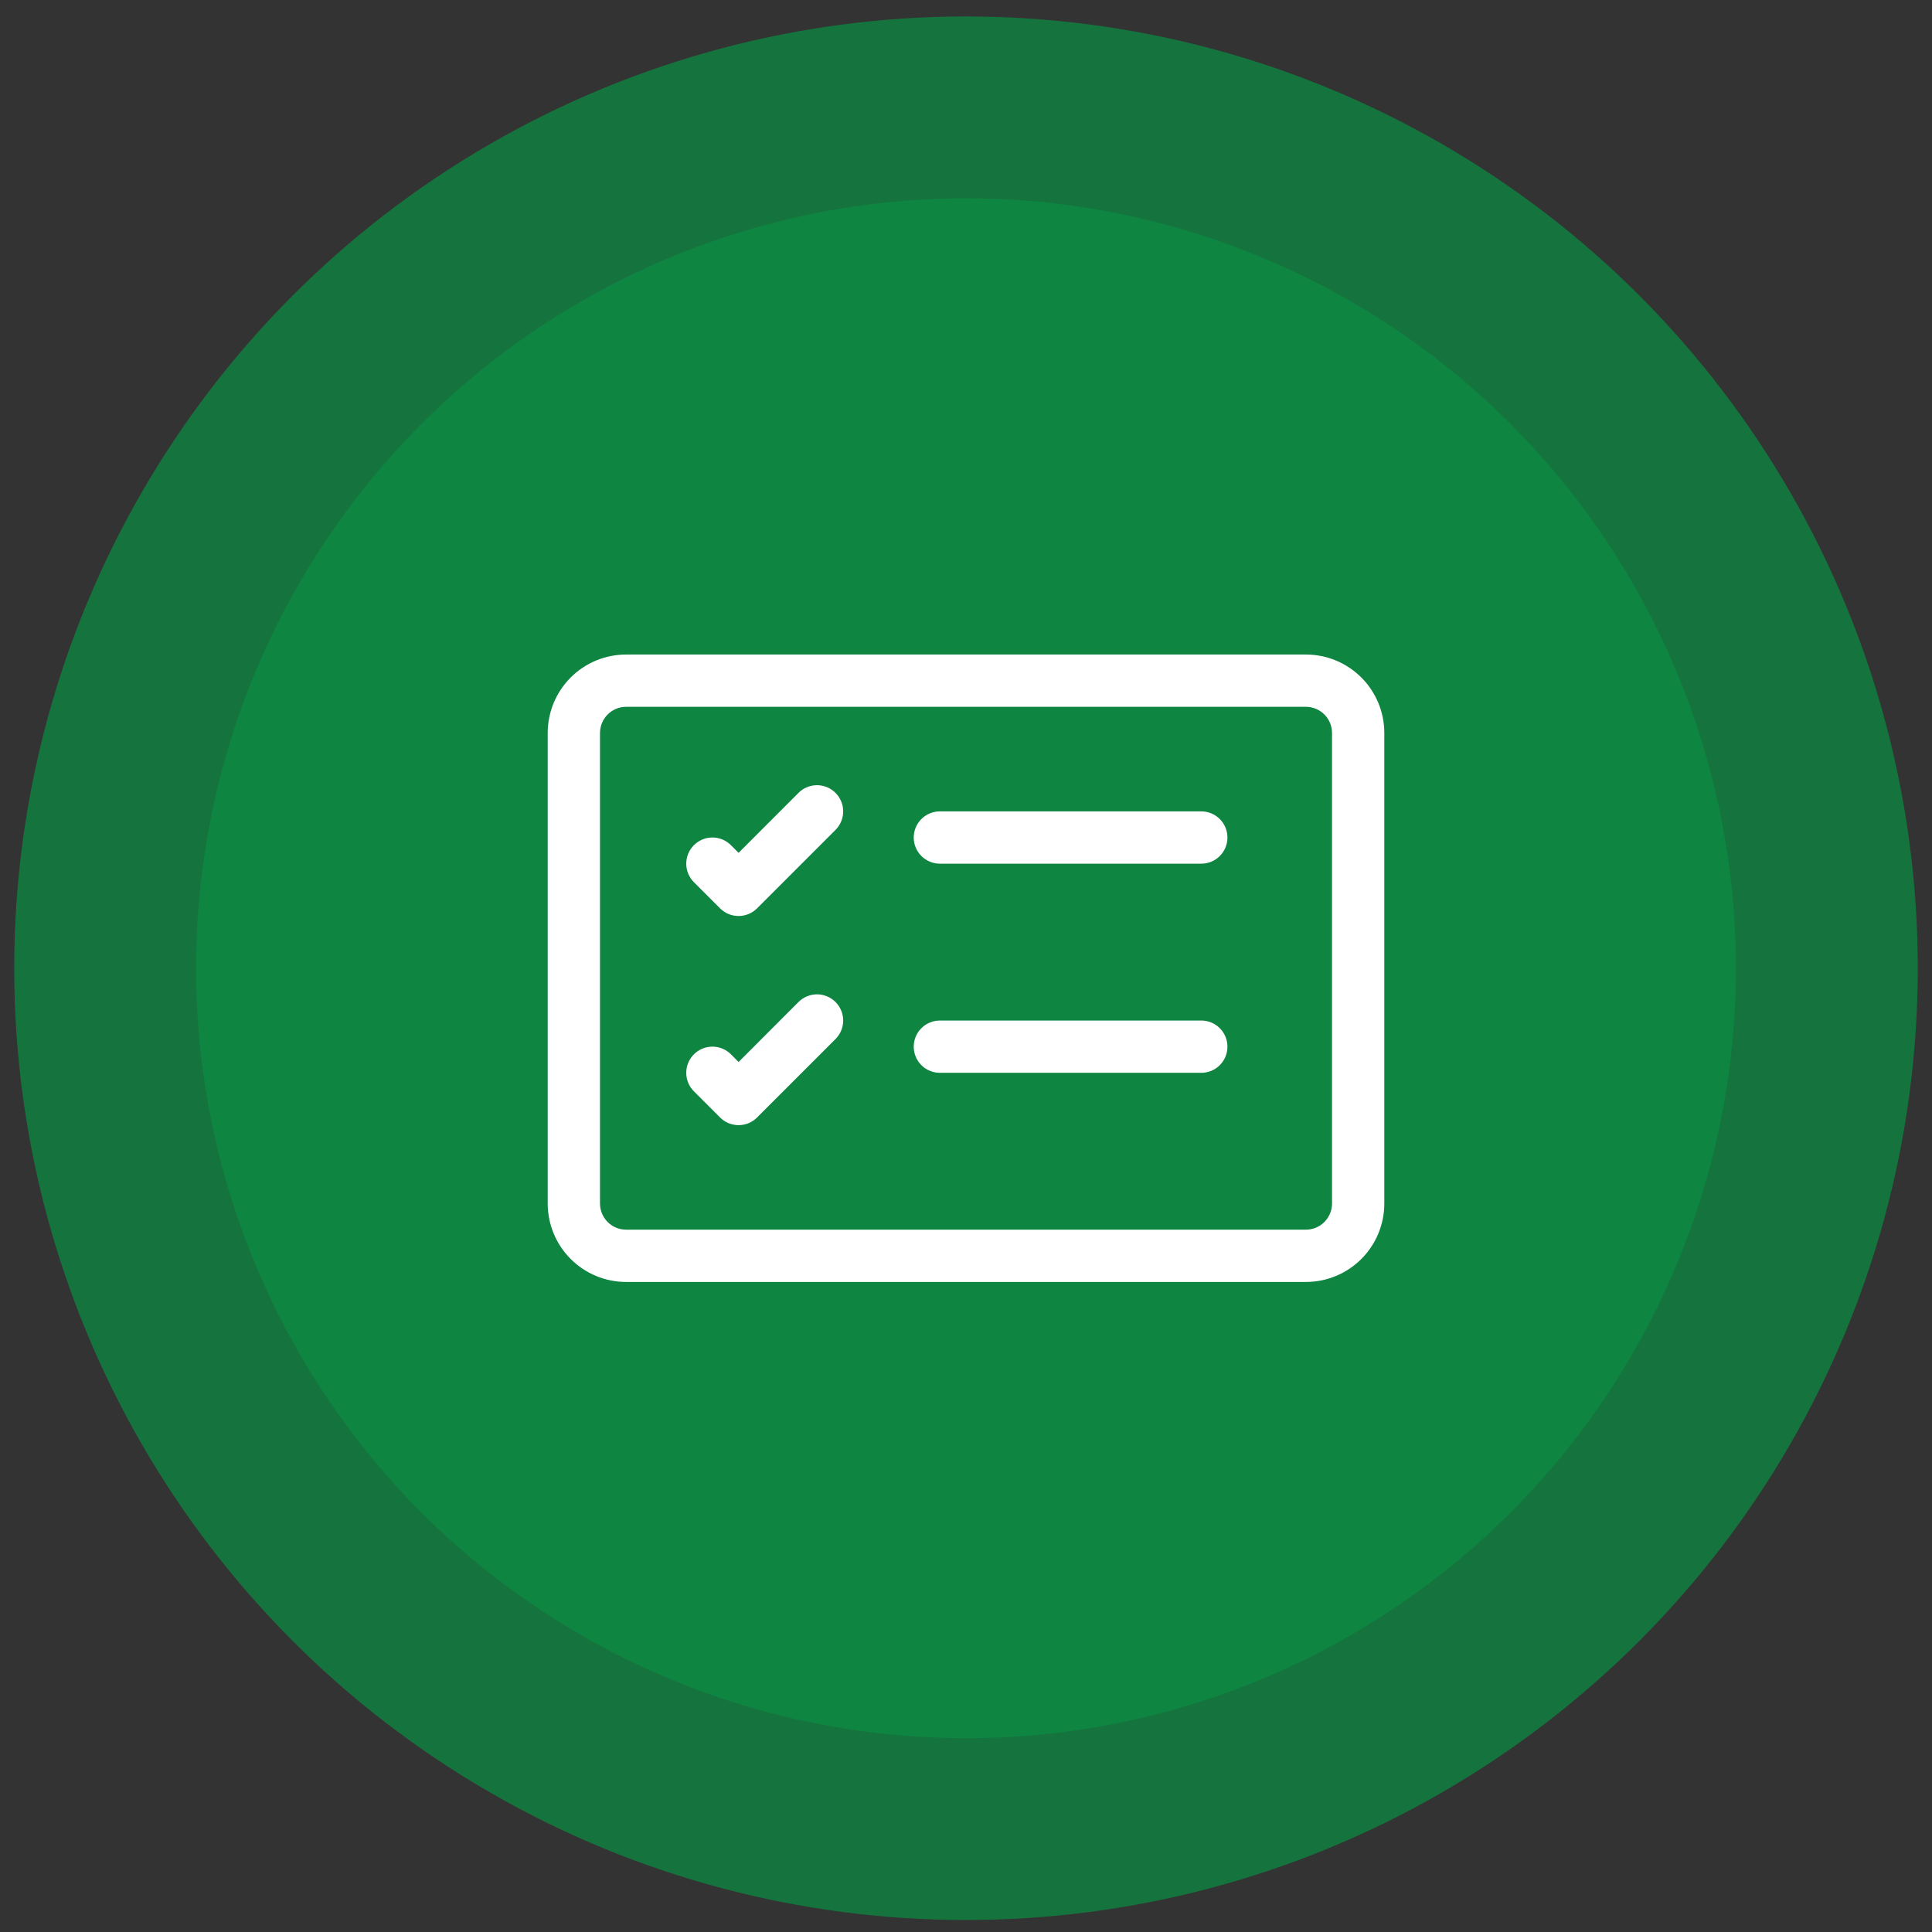
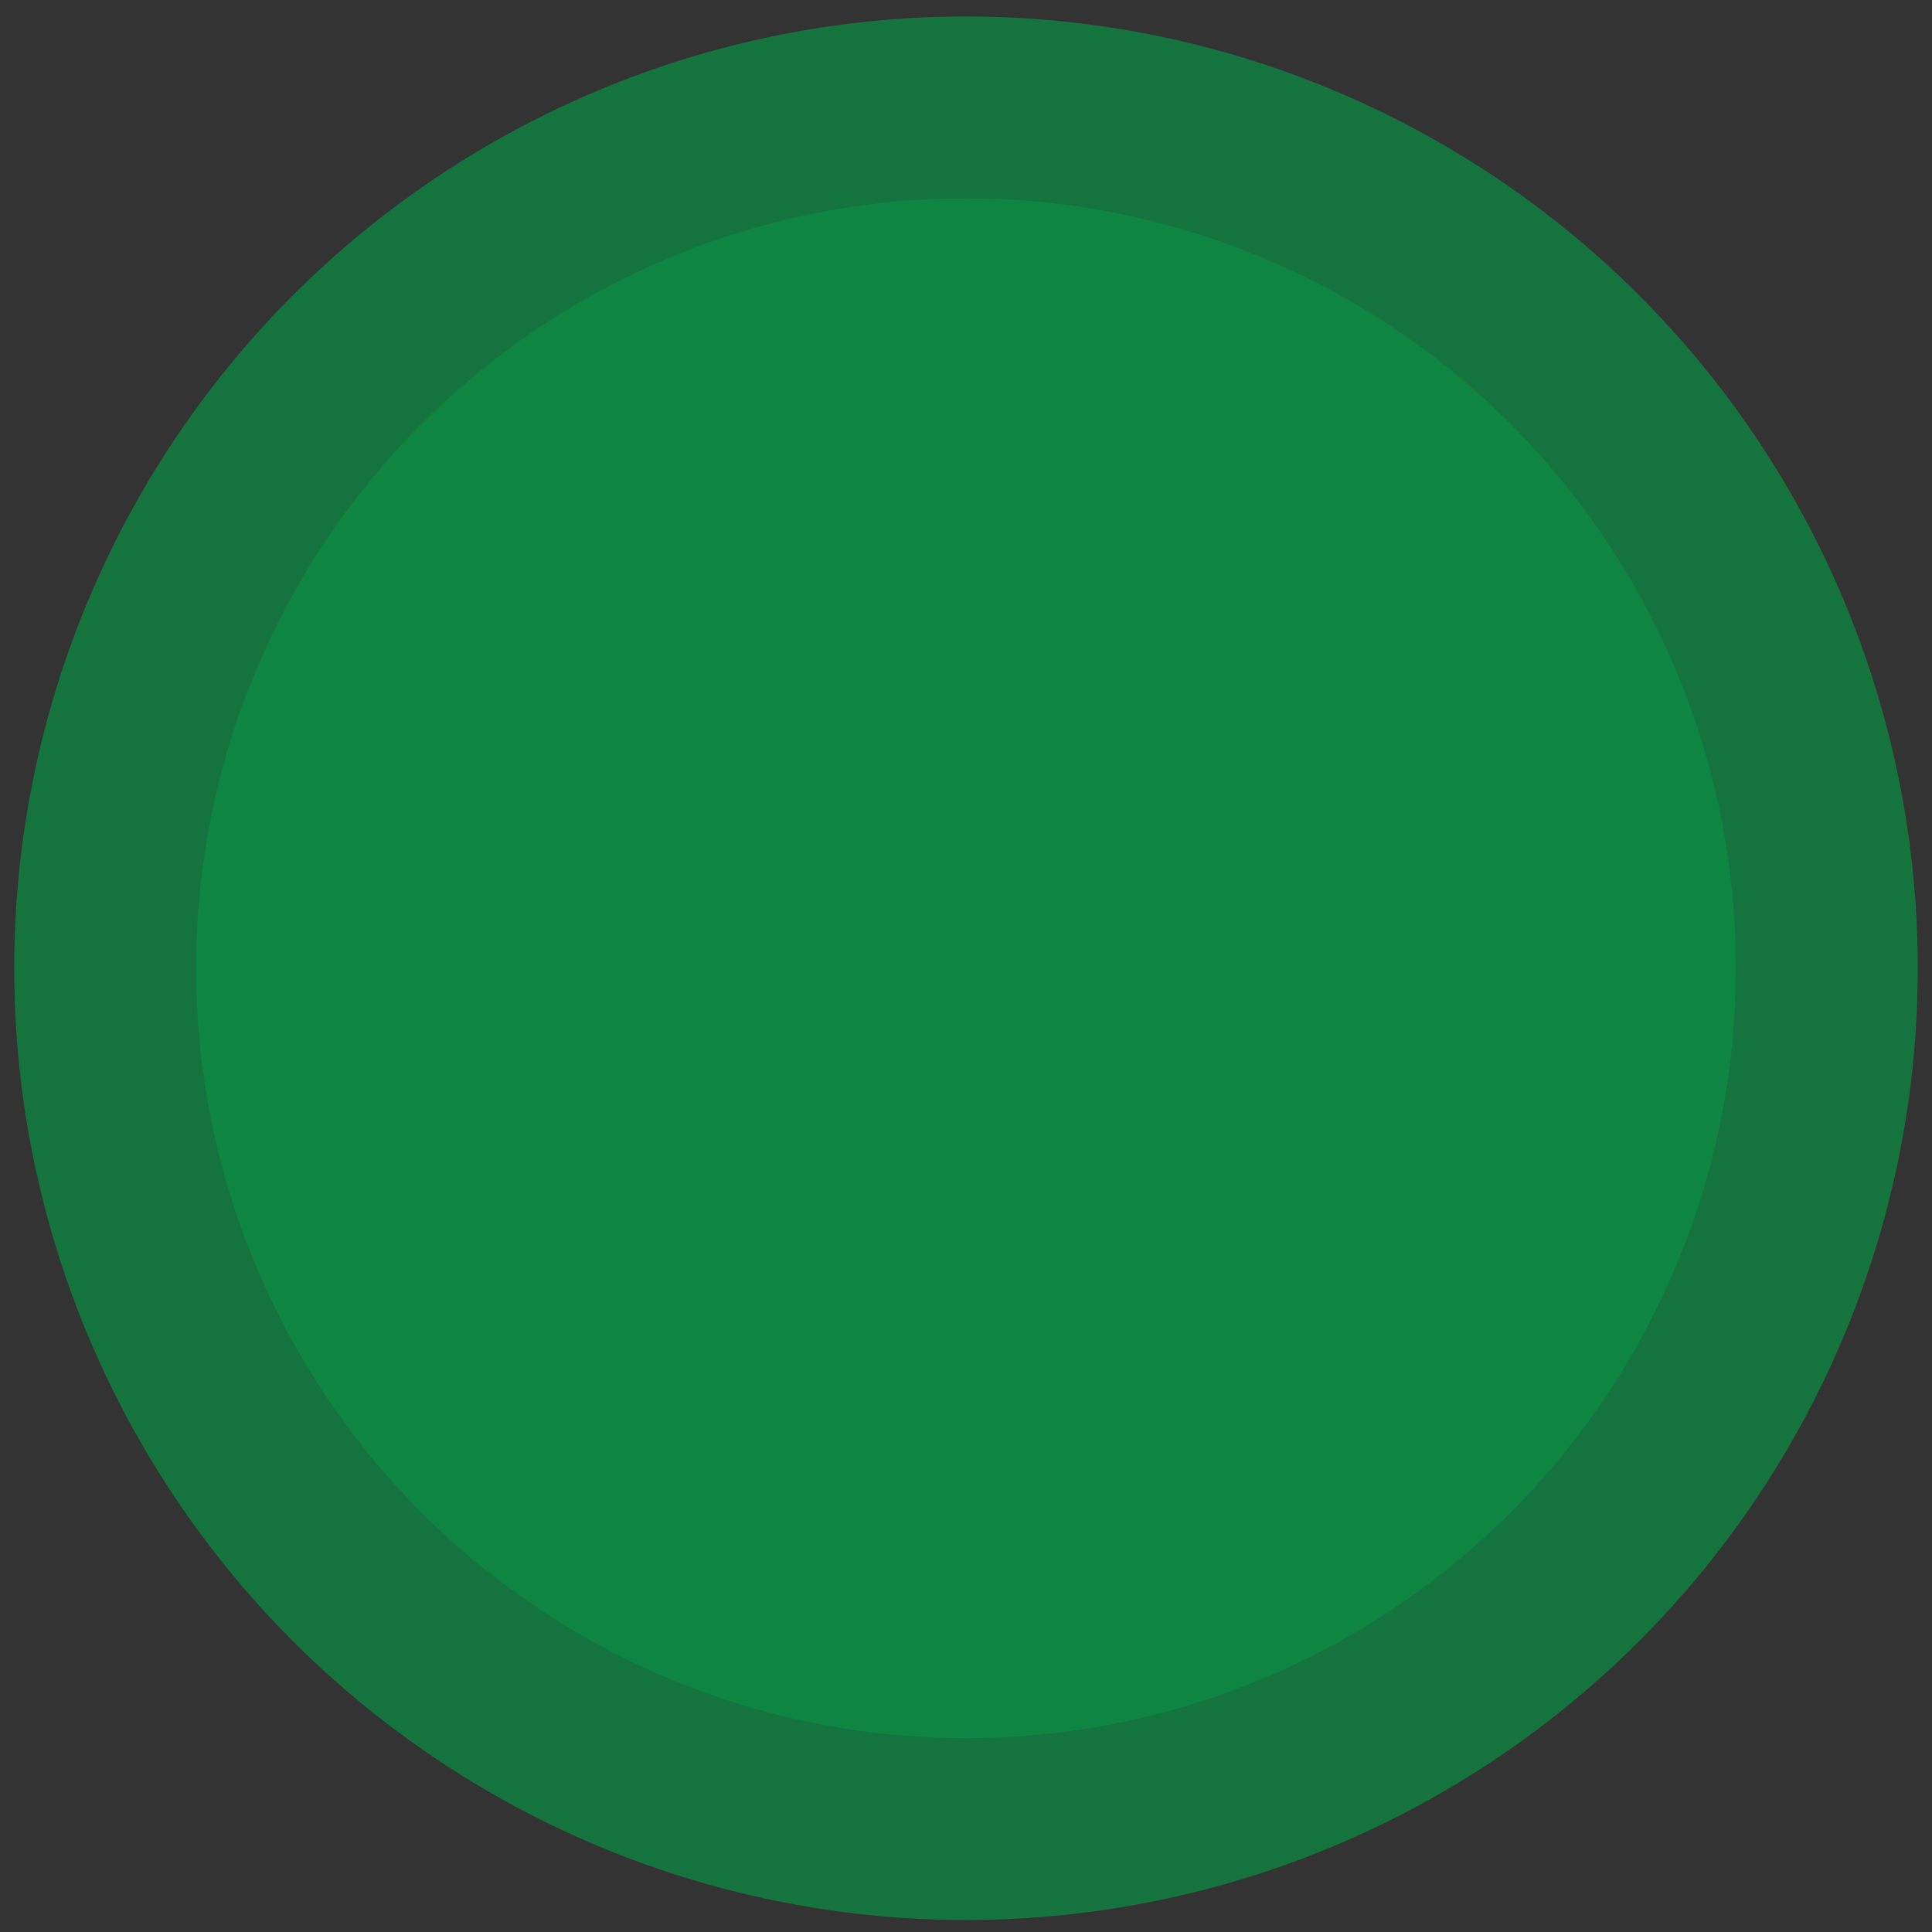
<svg xmlns="http://www.w3.org/2000/svg" width="109" height="109" viewBox="0 0 109 109" fill="none">
  <rect x="0" y="0" width="109" height="109" fill="#333333" stroke="none" />
  <circle opacity="0.8" cx="54.5" cy="54.626" r="53.697" fill="#0E8541" />
  <circle cx="54.5" cy="54.627" r="43.437" fill="#0E8541" />
  <g clip-path="url(#clip0_1924_3627)">
-     <path d="M73.675 39.877C74.066 39.877 74.442 40.032 74.718 40.309C74.995 40.585 75.15 40.961 75.15 41.352V67.901C75.15 68.292 74.995 68.667 74.718 68.944C74.442 69.221 74.066 69.376 73.675 69.376H35.326C34.935 69.376 34.56 69.221 34.283 68.944C34.007 68.667 33.851 68.292 33.851 67.901V41.352C33.851 40.961 34.007 40.585 34.283 40.309C34.56 40.032 34.935 39.877 35.326 39.877H73.675ZM35.326 36.927C34.153 36.927 33.027 37.393 32.197 38.223C31.368 39.053 30.901 40.178 30.901 41.352V67.901C30.901 69.075 31.368 70.2 32.197 71.03C33.027 71.86 34.153 72.326 35.326 72.326H73.675C74.849 72.326 75.974 71.86 76.804 71.03C77.634 70.2 78.1 69.075 78.1 67.901V41.352C78.1 40.178 77.634 39.053 76.804 38.223C75.974 37.393 74.849 36.927 73.675 36.927H35.326Z" fill="white" />
+     <path d="M73.675 39.877C74.066 39.877 74.442 40.032 74.718 40.309C74.995 40.585 75.15 40.961 75.15 41.352V67.901C75.15 68.292 74.995 68.667 74.718 68.944C74.442 69.221 74.066 69.376 73.675 69.376H35.326C34.935 69.376 34.56 69.221 34.283 68.944C34.007 68.667 33.851 68.292 33.851 67.901V41.352C33.851 40.961 34.007 40.585 34.283 40.309C34.56 40.032 34.935 39.877 35.326 39.877ZM35.326 36.927C34.153 36.927 33.027 37.393 32.197 38.223C31.368 39.053 30.901 40.178 30.901 41.352V67.901C30.901 69.075 31.368 70.2 32.197 71.03C33.027 71.86 34.153 72.326 35.326 72.326H73.675C74.849 72.326 75.974 71.86 76.804 71.03C77.634 70.2 78.1 69.075 78.1 67.901V41.352C78.1 40.178 77.634 39.053 76.804 38.223C75.974 37.393 74.849 36.927 73.675 36.927H35.326Z" fill="white" />
    <path d="M51.551 47.252C51.551 46.861 51.706 46.486 51.983 46.209C52.259 45.932 52.635 45.777 53.026 45.777H67.775C68.167 45.777 68.542 45.932 68.818 46.209C69.095 46.486 69.25 46.861 69.25 47.252C69.25 47.643 69.095 48.018 68.818 48.295C68.542 48.571 68.167 48.727 67.775 48.727H53.026C52.635 48.727 52.259 48.571 51.983 48.295C51.706 48.018 51.551 47.643 51.551 47.252ZM47.138 44.733C47.275 44.87 47.384 45.032 47.458 45.212C47.533 45.391 47.571 45.583 47.571 45.777C47.571 45.971 47.533 46.163 47.458 46.342C47.384 46.521 47.275 46.684 47.138 46.821L42.713 51.246C42.576 51.383 42.413 51.492 42.234 51.567C42.055 51.641 41.863 51.679 41.669 51.679C41.475 51.679 41.282 51.641 41.103 51.567C40.924 51.492 40.761 51.383 40.624 51.246L39.149 49.771C39.012 49.634 38.903 49.471 38.829 49.292C38.755 49.113 38.717 48.921 38.717 48.727C38.717 48.335 38.872 47.959 39.149 47.683C39.426 47.406 39.802 47.25 40.194 47.25C40.585 47.25 40.961 47.406 41.238 47.683L41.669 48.116L45.049 44.733C45.186 44.595 45.349 44.486 45.528 44.412C45.707 44.338 45.9 44.299 46.093 44.299C46.288 44.299 46.48 44.338 46.659 44.412C46.838 44.486 47.001 44.595 47.138 44.733ZM51.551 59.052C51.551 58.66 51.706 58.285 51.983 58.009C52.259 57.732 52.635 57.577 53.026 57.577H67.775C68.167 57.577 68.542 57.732 68.818 58.009C69.095 58.285 69.25 58.66 69.25 59.052C69.25 59.443 69.095 59.818 68.818 60.094C68.542 60.371 68.167 60.526 67.775 60.526H53.026C52.635 60.526 52.259 60.371 51.983 60.094C51.706 59.818 51.551 59.443 51.551 59.052ZM47.138 56.532C47.275 56.669 47.384 56.832 47.458 57.011C47.533 57.191 47.571 57.383 47.571 57.577C47.571 57.771 47.533 57.963 47.458 58.142C47.384 58.321 47.275 58.484 47.138 58.621L42.713 63.046C42.576 63.183 42.413 63.292 42.234 63.367C42.055 63.441 41.863 63.479 41.669 63.479C41.475 63.479 41.282 63.441 41.103 63.367C40.924 63.292 40.761 63.183 40.624 63.046L39.149 61.571C39.012 61.434 38.903 61.271 38.829 61.092C38.755 60.913 38.717 60.721 38.717 60.526C38.717 60.333 38.755 60.141 38.829 59.961C38.903 59.782 39.012 59.619 39.149 59.482C39.286 59.345 39.449 59.236 39.629 59.162C39.808 59.088 40 59.05 40.194 59.05C40.388 59.05 40.58 59.088 40.759 59.162C40.938 59.236 41.101 59.345 41.238 59.482L41.669 59.916L45.049 56.532C45.186 56.395 45.349 56.286 45.528 56.212C45.707 56.137 45.9 56.099 46.093 56.099C46.288 56.099 46.48 56.137 46.659 56.212C46.838 56.286 47.001 56.395 47.138 56.532Z" fill="white" />
  </g>
  <defs>
    <clipPath id="clip0_1924_3627">
-       <rect width="47.199" height="47.199" fill="white" transform="translate(30.901 31.027)" />
-     </clipPath>
+       </clipPath>
  </defs>
</svg>